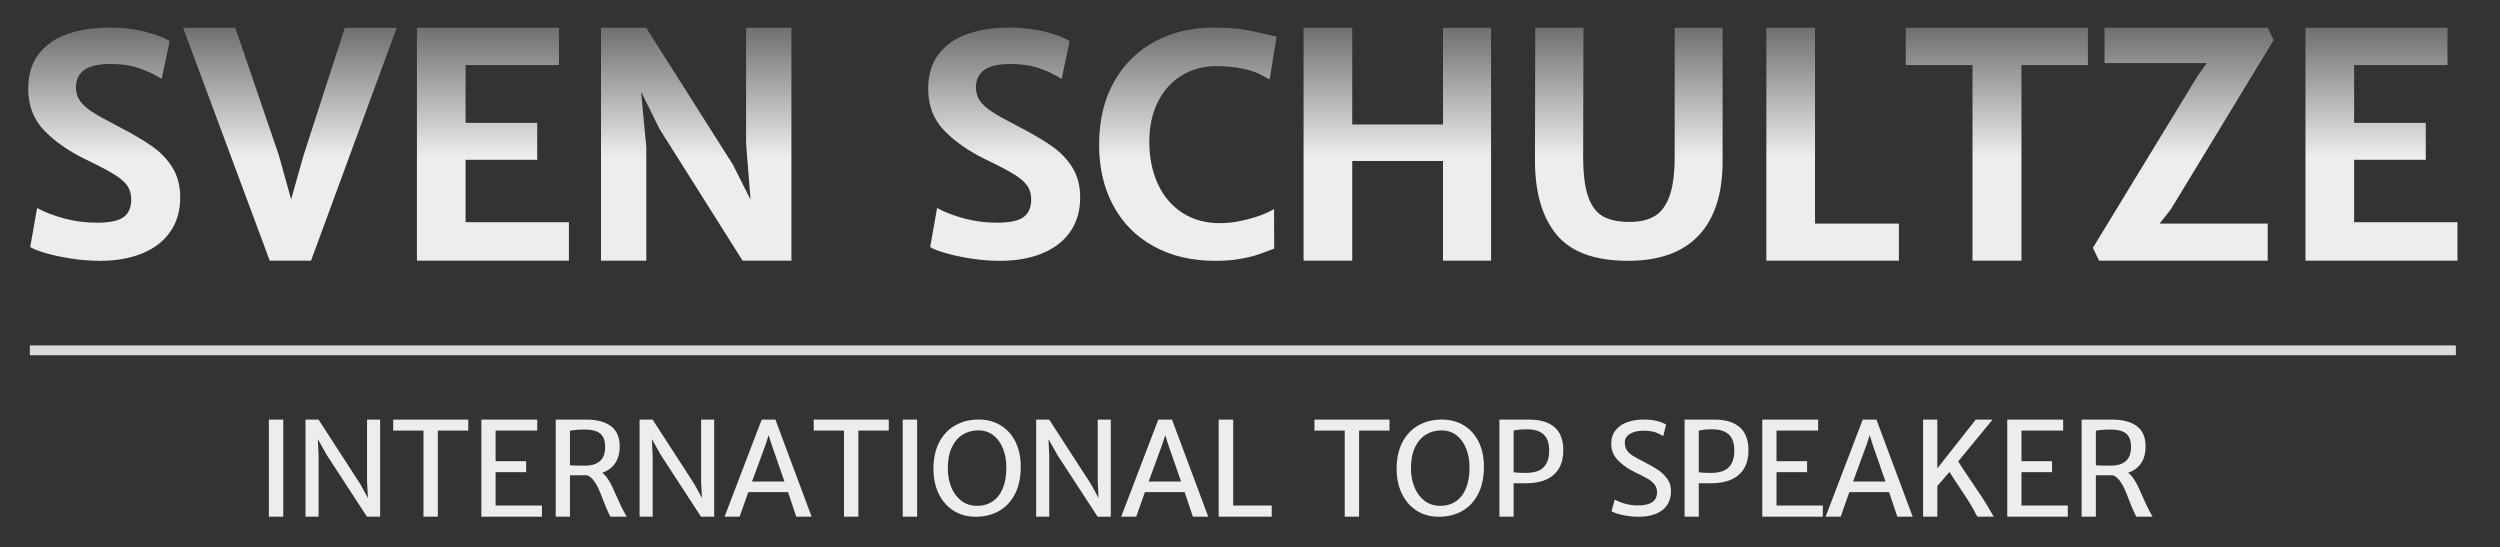
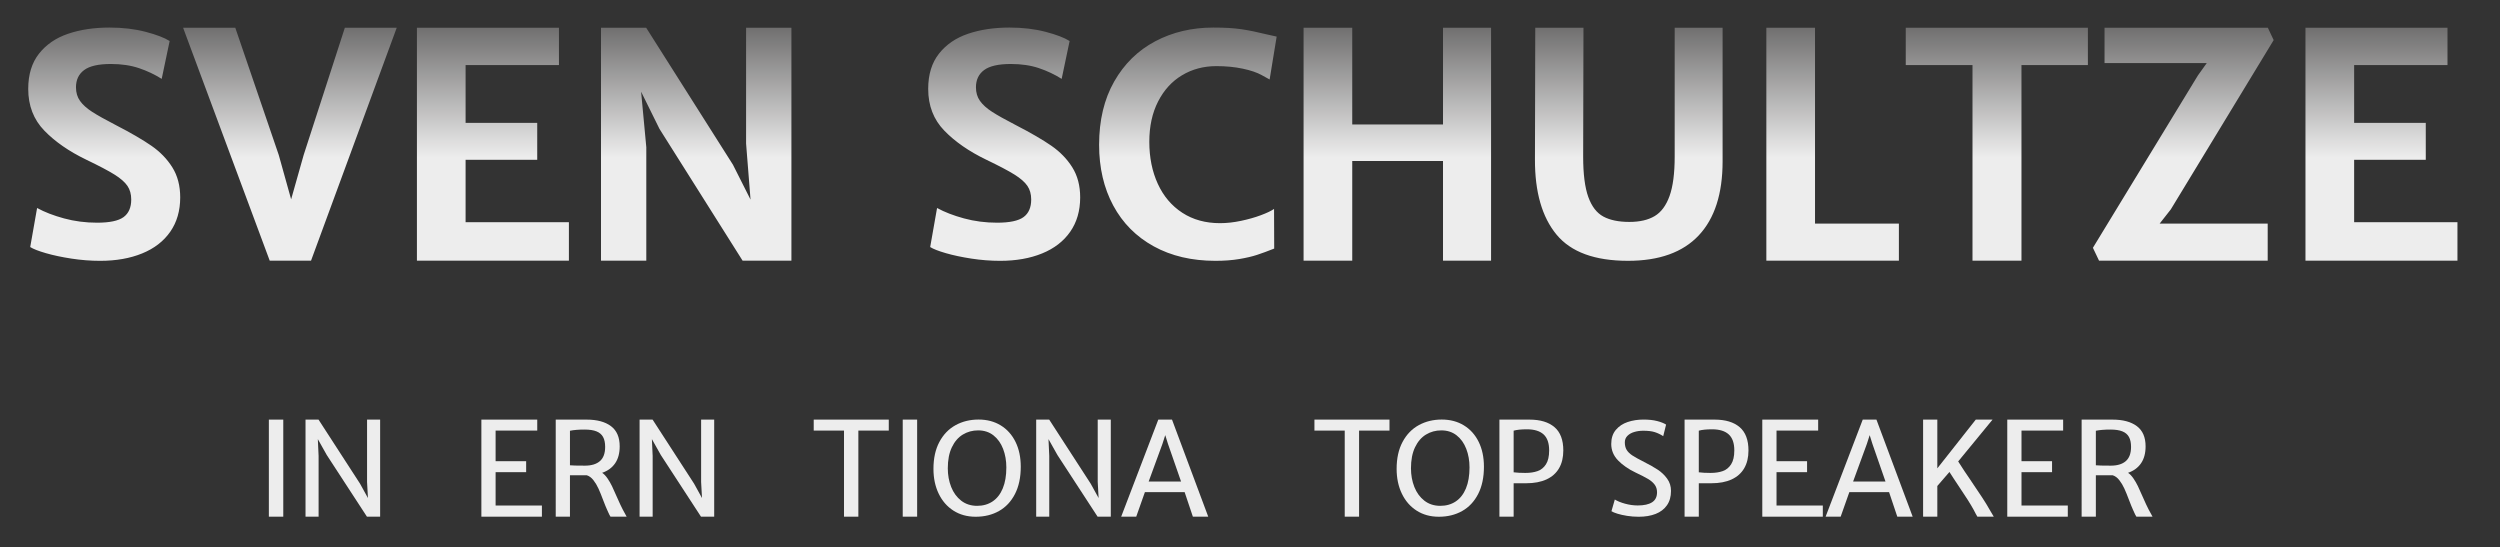
<svg xmlns="http://www.w3.org/2000/svg" version="1.1" id="Ebene_1" x="0px" y="0px" width="382.828px" height="83.838px" viewBox="0 0 382.828 83.838" enable-background="new 0 0 382.828 83.838" xml:space="preserve">
  <rect x="0" y="0" width="382.828" height="83.838" fill="#333333" stroke="none" />
  <linearGradient id="SVGID_1_" gradientUnits="userSpaceOnUse" x1="190.317" y1="39.937" x2="190.317" y2="4.218">
    <stop offset="0.443" style="stop-color:#EDEDED" />
    <stop offset="1" style="stop-color:#706F6F" />
  </linearGradient>
  <path fill="url(#SVGID_1_)" d="M5.681,31.851c1.141,0.625,2.516,1.156,4.125,1.594s3.297,0.656,5.063,0.656  c1.922,0,3.273-0.286,4.055-0.858c0.781-0.573,1.172-1.47,1.172-2.69c0-0.825-0.195-1.523-0.586-2.096s-1.051-1.148-1.98-1.729  s-2.379-1.344-4.348-2.29c-2.625-1.268-4.758-2.748-6.398-4.442s-2.461-3.824-2.461-6.389c0-2.198,0.551-3.996,1.652-5.393  s2.586-2.412,4.453-3.046s3.98-0.95,6.34-0.95c2.031,0,3.879,0.219,5.543,0.656s2.887,0.906,3.668,1.406l-1.219,5.797  c-1.063-0.674-2.223-1.223-3.48-1.646c-1.258-0.423-2.691-0.635-4.301-0.635c-1.891,0-3.254,0.31-4.09,0.928s-1.254,1.5-1.254,2.645  c0,0.81,0.207,1.505,0.621,2.085s1.027,1.134,1.84,1.66c0.813,0.527,2.047,1.218,3.703,2.073c2.25,1.16,4.043,2.202,5.379,3.126  s2.406,2.027,3.211,3.31s1.207,2.817,1.207,4.604c0,2.046-0.508,3.798-1.523,5.256c-1.016,1.459-2.449,2.565-4.301,3.321  s-3.996,1.134-6.434,1.134c-1.453,0-2.918-0.113-4.395-0.34s-2.781-0.504-3.914-0.832s-1.934-0.641-2.402-0.938L5.681,31.851z   M36.028,4.242l6.656,19.483l1.898,6.799l1.922-6.799l6.305-19.483h7.945L47.629,39.914h-6.328L28.036,4.242H36.028z M85.594,4.242  V9.96H71.297v8.859h10.969v5.648H71.297v9.563h15.82v5.883H63.844V4.242H85.594z M121.19,4.242v35.672h-7.477l-12.727-20.18  l-2.813-5.695l0.797,8.508v17.367h-6.938V4.242h6.914l13.289,20.977l2.695,5.344l-0.68-8.578V4.242H121.19z M143.494,31.851  c1.141,0.625,2.516,1.156,4.125,1.594s3.297,0.656,5.063,0.656c1.922,0,3.273-0.286,4.055-0.858c0.781-0.573,1.172-1.47,1.172-2.69  c0-0.825-0.195-1.523-0.586-2.096s-1.051-1.148-1.98-1.729s-2.379-1.344-4.348-2.29c-2.625-1.268-4.758-2.748-6.398-4.442  s-2.461-3.824-2.461-6.389c0-2.198,0.551-3.996,1.652-5.393s2.586-2.412,4.453-3.046s3.98-0.95,6.34-0.95  c2.031,0,3.879,0.219,5.543,0.656s2.887,0.906,3.668,1.406l-1.219,5.797c-1.063-0.674-2.223-1.223-3.48-1.646  c-1.258-0.423-2.691-0.635-4.301-0.635c-1.891,0-3.254,0.31-4.09,0.928s-1.254,1.5-1.254,2.645c0,0.81,0.207,1.505,0.621,2.085  s1.027,1.134,1.84,1.66c0.813,0.527,2.047,1.218,3.703,2.073c2.25,1.16,4.043,2.202,5.379,3.126s2.406,2.027,3.211,3.31  s1.207,2.817,1.207,4.604c0,2.046-0.508,3.798-1.523,5.256c-1.016,1.459-2.449,2.565-4.301,3.321s-3.996,1.134-6.434,1.134  c-1.453,0-2.918-0.113-4.395-0.34s-2.781-0.504-3.914-0.832s-1.934-0.641-2.402-0.938L143.494,31.851z M190.117,4.476  c1.148,0.173,2.379,0.423,3.692,0.751c0.953,0.219,1.516,0.344,1.688,0.375l-1.078,6.568c-0.094-0.047-0.5-0.271-1.219-0.671  c-0.719-0.399-1.688-0.729-2.907-0.986c-1.219-0.259-2.563-0.389-4.031-0.389c-1.938,0-3.684,0.463-5.238,1.389  c-1.555,0.927-2.781,2.266-3.68,4.02s-1.348,3.814-1.348,6.183c0,2.398,0.434,4.543,1.301,6.433c0.867,1.891,2.117,3.367,3.75,4.43  s3.559,1.594,5.777,1.594c1.016,0,2.082-0.117,3.199-0.352s2.133-0.522,3.047-0.863s1.59-0.662,2.027-0.965l0.023,6.07  c-0.984,0.391-1.855,0.712-2.613,0.961c-0.758,0.25-1.676,0.465-2.754,0.645s-2.289,0.27-3.633,0.27  c-3.609,0-6.758-0.739-9.445-2.218c-2.688-1.479-4.754-3.56-6.199-6.24c-1.445-2.682-2.168-5.785-2.168-9.31  c0-3.754,0.77-6.983,2.309-9.688c1.539-2.705,3.633-4.758,6.281-6.16s5.613-2.104,8.895-2.104  C187.527,4.218,188.969,4.304,190.117,4.476z M207.071,4.242v14.813h13.898V4.242h7.359v35.672h-7.359V24.656h-13.898v15.258h-7.453  V4.242H207.071z M235.096,4.242h7.383l-0.047,19.735c0,2.672,0.262,4.733,0.785,6.185c0.523,1.452,1.293,2.452,2.309,3  c1.016,0.549,2.344,0.822,3.984,0.822c1.578,0,2.867-0.297,3.867-0.892s1.762-1.621,2.285-3.081  c0.523-1.459,0.785-3.471,0.785-6.034V4.242h7.336v20.47c0,4.968-1.219,8.747-3.656,11.338c-2.438,2.592-6.047,3.888-10.828,3.888  c-5.094,0-8.746-1.342-10.957-4.026s-3.309-6.518-3.293-11.5L235.096,4.242z M277.936,4.242v30h12.844v5.672h-20.297V4.242H277.936z   M291.831,9.96V4.242h27.891V9.96h-10.172v29.953h-7.5V9.96H291.831z M336.567,11.554l1.359-1.898H322.27V4.242h25.007l0.891,1.898  l-15.749,25.922l-1.711,2.18h16.546v5.672h-25.827l-0.938-1.969L336.567,11.554z M374.789,4.242V9.96h-14.297v8.859h10.969v5.648  h-10.969v9.563h15.82v5.883h-23.273V4.242H374.789z" />
  <g>
    <path fill="#EDEDED" d="M43.378,64.255v14.863h-2.207V64.255H43.378z" />
    <path fill="#EDEDED" d="M58.21,64.255v14.863h-2.021l-6.152-9.443l-1.367-2.432l0.117,2.578v9.297h-2.002V64.255h1.992l6.357,9.814   l1.211,2.197l-0.137-2.471v-9.541H58.21z" />
-     <path fill="#EDEDED" d="M60.21,65.935v-1.68h11.494v1.68h-4.658v13.184h-2.197V65.935H60.21z" />
    <path fill="#EDEDED" d="M82.269,64.255v1.68h-6.377v4.688h4.678v1.68h-4.678v5.107h7.09v1.709h-9.268V64.255H82.269z" />
    <path fill="#EDEDED" d="M95.958,79.119h-2.471c-0.098-0.143-0.205-0.348-0.322-0.614l-0.215-0.478   c-0.124-0.261-0.316-0.731-0.576-1.414c-0.273-0.729-0.519-1.331-0.737-1.809s-0.475-0.905-0.771-1.282s-0.63-0.624-1.001-0.741   c-0.384,0-1.247,0-2.588,0v6.338h-2.178V64.255h0.947c0.352,0,0.863,0,1.533,0c1.042,0,1.793,0,2.256,0   c1.588,0,2.829,0.334,3.721,1.001c0.892,0.668,1.338,1.701,1.338,3.1c0,1.048-0.233,1.91-0.698,2.588   c-0.465,0.677-1.128,1.162-1.987,1.456c0.293,0.202,0.566,0.488,0.82,0.859s0.483,0.767,0.688,1.187s0.451,0.965,0.737,1.636   c0.404,0.918,0.707,1.565,0.908,1.943C95.578,78.428,95.776,78.793,95.958,79.119z M89.572,71.306c0.996,0,1.761-0.232,2.295-0.698   c0.534-0.465,0.801-1.192,0.801-2.181c0-0.616-0.106-1.119-0.317-1.508c-0.211-0.388-0.547-0.675-1.006-0.861   s-1.069-0.279-1.831-0.279c-0.912,0-1.657,0.061-2.236,0.183v5.287C87.622,71.287,88.387,71.306,89.572,71.306z" />
    <path fill="#EDEDED" d="M109.365,64.255v14.863h-2.021l-6.152-9.443l-1.367-2.432l0.117,2.578v9.297h-2.002V64.255h1.992   l6.357,9.814l1.211,2.197l-0.137-2.471v-9.541H109.365z" />
-     <path fill="#EDEDED" d="M120.671,75.359h-6.084l-1.328,3.76h-2.305l5.684-14.863h2.1l5.547,14.863h-2.354L120.671,75.359z    M120.125,73.738l-2.002-5.762l-0.42-1.343l-0.43,1.343l-2.109,5.762H120.125z" />
    <path fill="#EDEDED" d="M124.605,65.935v-1.68h11.494v1.68h-4.658v13.184h-2.197V65.935H124.605z" />
    <path fill="#EDEDED" d="M140.443,64.255v14.863h-2.207V64.255H140.443z" />
    <path fill="#EDEDED" d="M143.854,67.665c0.609-1.137,1.436-1.99,2.48-2.562s2.218-0.857,3.521-0.857   c1.283,0,2.411,0.297,3.384,0.891s1.729,1.436,2.266,2.523c0.537,1.089,0.806,2.357,0.806,3.807c0,1.642-0.296,3.036-0.889,4.186   s-1.408,2.017-2.446,2.601s-2.228,0.876-3.569,0.876c-1.295,0-2.432-0.313-3.408-0.938s-1.73-1.494-2.261-2.605   c-0.531-1.11-0.796-2.371-0.796-3.782C142.941,70.18,143.245,68.801,143.854,67.665z M153.605,68.735   c-0.332-0.864-0.822-1.551-1.47-2.063c-0.648-0.511-1.431-0.767-2.349-0.767c-0.866,0-1.65,0.215-2.354,0.643   c-0.703,0.429-1.261,1.078-1.675,1.948s-0.62,1.942-0.62,3.219c0,1.028,0.172,1.979,0.518,2.853s0.856,1.573,1.533,2.101   c0.677,0.526,1.491,0.79,2.441,0.79c0.905,0,1.694-0.226,2.368-0.676c0.674-0.451,1.193-1.116,1.558-1.996   c0.365-0.879,0.547-1.947,0.547-3.204C154.103,70.547,153.937,69.598,153.605,68.735z" />
    <path fill="#EDEDED" d="M170.097,64.255v14.863h-2.021l-6.152-9.443l-1.367-2.432l0.117,2.578v9.297h-2.002V64.255h1.992   l6.357,9.814l1.211,2.197l-0.137-2.471v-9.541H170.097z" />
    <path fill="#EDEDED" d="M181.404,75.359h-6.084l-1.328,3.76h-2.305l5.684-14.863h2.1l5.547,14.863h-2.354L181.404,75.359z    M180.857,73.738l-2.002-5.762l-0.42-1.343l-0.43,1.343l-2.109,5.762H180.857z" />
-     <path fill="#EDEDED" d="M188.843,64.255V77.41h5.898v1.709h-8.125V64.255H188.843z" />
    <path fill="#EDEDED" d="M201.281,65.935v-1.68h11.494v1.68h-4.658v13.184h-2.197V65.935H201.281z" />
    <path fill="#EDEDED" d="M214.78,67.665c0.609-1.137,1.436-1.99,2.48-2.562s2.219-0.857,3.521-0.857   c1.282,0,2.411,0.297,3.384,0.891s1.729,1.436,2.266,2.523c0.537,1.089,0.806,2.357,0.806,3.807c0,1.642-0.296,3.036-0.889,4.186   s-1.407,2.017-2.446,2.601s-2.229,0.876-3.569,0.876c-1.296,0-2.432-0.313-3.408-0.938s-1.729-1.494-2.261-2.605   c-0.531-1.11-0.796-2.371-0.796-3.782C213.867,70.18,214.17,68.801,214.78,67.665z M224.531,68.735   c-0.332-0.864-0.821-1.551-1.47-2.063c-0.648-0.511-1.431-0.767-2.349-0.767c-0.866,0-1.65,0.215-2.354,0.643   c-0.703,0.429-1.261,1.078-1.675,1.948s-0.62,1.942-0.62,3.219c0,1.028,0.173,1.979,0.518,2.853s0.856,1.573,1.533,2.101   c0.677,0.526,1.491,0.79,2.441,0.79c0.905,0,1.694-0.226,2.368-0.676c0.674-0.451,1.193-1.116,1.558-1.996   c0.364-0.879,0.547-1.947,0.547-3.204C225.029,70.547,224.863,69.598,224.531,68.735z" />
    <path fill="#EDEDED" d="M230.632,64.255c0.345,0,0.896,0,1.65,0c0.808,0,1.448,0,1.924,0c1.66,0,2.939,0.386,3.838,1.156   s1.348,1.961,1.348,3.573c0,1.062-0.216,1.966-0.649,2.714c-0.434,0.749-1.074,1.319-1.924,1.713s-1.887,0.59-3.11,0.59   c-0.54,0-1.058,0-1.553,0h-0.371v5.117h-2.178V64.255H230.632z M235.452,72.139c0.531-0.187,0.959-0.533,1.284-1.042   s0.488-1.217,0.488-2.124c0-1.113-0.284-1.931-0.854-2.451c-0.57-0.521-1.421-0.782-2.554-0.782c-0.859,0-1.536,0.07-2.031,0.21   v6.374c0.481,0.063,1.081,0.096,1.797,0.096S234.92,72.327,235.452,72.139z" />
    <path fill="#EDEDED" d="M247.279,76.492c0.397,0.247,0.921,0.461,1.572,0.64s1.296,0.269,1.934,0.269   c0.964,0,1.698-0.162,2.202-0.487c0.504-0.324,0.757-0.834,0.757-1.528c0-0.458-0.122-0.851-0.366-1.175   c-0.244-0.325-0.581-0.614-1.011-0.869s-1.067-0.583-1.914-0.984c-1.087-0.516-1.979-1.134-2.676-1.854s-1.045-1.56-1.045-2.521   c0-0.879,0.234-1.597,0.703-2.154s1.074-0.96,1.816-1.208c0.742-0.249,1.55-0.373,2.422-0.373c0.813,0,1.514,0.076,2.1,0.229   s1.038,0.334,1.357,0.542l-0.439,1.769c-0.423-0.271-0.856-0.477-1.299-0.618s-1.025-0.213-1.748-0.213   c-0.495,0-0.957,0.063-1.387,0.191c-0.43,0.127-0.778,0.324-1.045,0.592s-0.4,0.599-0.4,0.994c0,0.465,0.095,0.852,0.283,1.16   s0.479,0.593,0.874,0.851s0.994,0.591,1.802,0.998c0.833,0.421,1.532,0.817,2.095,1.189c0.563,0.373,1.04,0.829,1.431,1.371   c0.391,0.541,0.586,1.165,0.586,1.872c0,0.873-0.206,1.605-0.62,2.197c-0.414,0.593-0.991,1.033-1.733,1.323   s-1.608,0.435-2.598,0.435c-0.612,0-1.202-0.046-1.772-0.137s-1.064-0.202-1.484-0.332s-0.725-0.257-0.913-0.381L247.279,76.492z" />
    <path fill="#EDEDED" d="M258.986,64.255c0.345,0,0.896,0,1.65,0c0.808,0,1.448,0,1.924,0c1.66,0,2.939,0.386,3.838,1.156   s1.348,1.961,1.348,3.573c0,1.062-0.216,1.966-0.649,2.714c-0.434,0.749-1.074,1.319-1.924,1.713s-1.887,0.59-3.11,0.59   c-0.54,0-1.058,0-1.553,0h-0.371v5.117h-2.178V64.255H258.986z M263.805,72.139c0.531-0.187,0.959-0.533,1.284-1.042   s0.488-1.217,0.488-2.124c0-1.113-0.284-1.931-0.854-2.451c-0.57-0.521-1.421-0.782-2.554-0.782c-0.859,0-1.536,0.07-2.031,0.21   v6.374c0.481,0.063,1.081,0.096,1.797,0.096S263.274,72.327,263.805,72.139z" />
    <path fill="#EDEDED" d="M278.417,64.255v1.68h-6.377v4.688h4.678v1.68h-4.678v5.107h7.09v1.709h-9.268V64.255H278.417z" />
    <path fill="#EDEDED" d="M289.275,75.359h-6.084l-1.328,3.76h-2.305l5.684-14.863h2.1l5.547,14.863h-2.354L289.275,75.359z    M288.728,73.738l-2.002-5.762l-0.42-1.343l-0.43,1.343l-2.109,5.762H288.728z" />
    <path fill="#EDEDED" d="M305.308,79.119h-2.51c-0.065-0.098-0.149-0.247-0.254-0.449c-0.11-0.241-0.225-0.459-0.342-0.654   c-0.267-0.481-0.576-0.998-0.928-1.548s-0.82-1.262-1.406-2.134c-0.169-0.254-0.394-0.593-0.674-1.016s-0.505-0.771-0.674-1.045   l-1.855,2.148v4.697h-2.178V64.255h2.178v7.461l5.889-7.461h2.568l-5.264,6.406c0.215,0.358,0.536,0.853,0.962,1.484   s0.698,1.032,0.815,1.201c0.788,1.165,1.415,2.102,1.88,2.808s0.852,1.336,1.157,1.89L305.308,79.119z" />
    <path fill="#EDEDED" d="M315.931,64.255v1.68h-6.377v4.688h4.678v1.68h-4.678v5.107h7.09v1.709h-9.268V64.255H315.931z" />
    <path fill="#EDEDED" d="M329.621,79.119h-2.471c-0.098-0.143-0.205-0.348-0.322-0.614l-0.215-0.478   c-0.124-0.261-0.315-0.731-0.576-1.414c-0.273-0.729-0.519-1.331-0.737-1.809s-0.475-0.905-0.771-1.282s-0.63-0.624-1.001-0.741   c-0.384,0-1.247,0-2.588,0v6.338h-2.178V64.255h0.947c0.352,0,0.862,0,1.533,0c1.042,0,1.794,0,2.256,0   c1.589,0,2.829,0.334,3.721,1.001c0.892,0.668,1.338,1.701,1.338,3.1c0,1.048-0.233,1.91-0.698,2.588   c-0.465,0.677-1.128,1.162-1.987,1.456c0.293,0.202,0.566,0.488,0.82,0.859s0.483,0.767,0.688,1.187s0.451,0.965,0.737,1.636   c0.403,0.918,0.706,1.565,0.908,1.943C329.24,78.428,329.438,78.793,329.621,79.119z M323.234,71.306   c0.996,0,1.761-0.232,2.295-0.698c0.534-0.465,0.801-1.192,0.801-2.181c0-0.616-0.106-1.119-0.317-1.508   c-0.211-0.388-0.547-0.675-1.006-0.861s-1.069-0.279-1.831-0.279c-0.911,0-1.657,0.061-2.236,0.183v5.287   C321.284,71.287,322.049,71.306,323.234,71.306z" />
  </g>
  <g>
-     <rect x="4.567" y="52.895" fill="#DADADA" width="371.5" height="1.5" />
-   </g>
+     </g>
</svg>